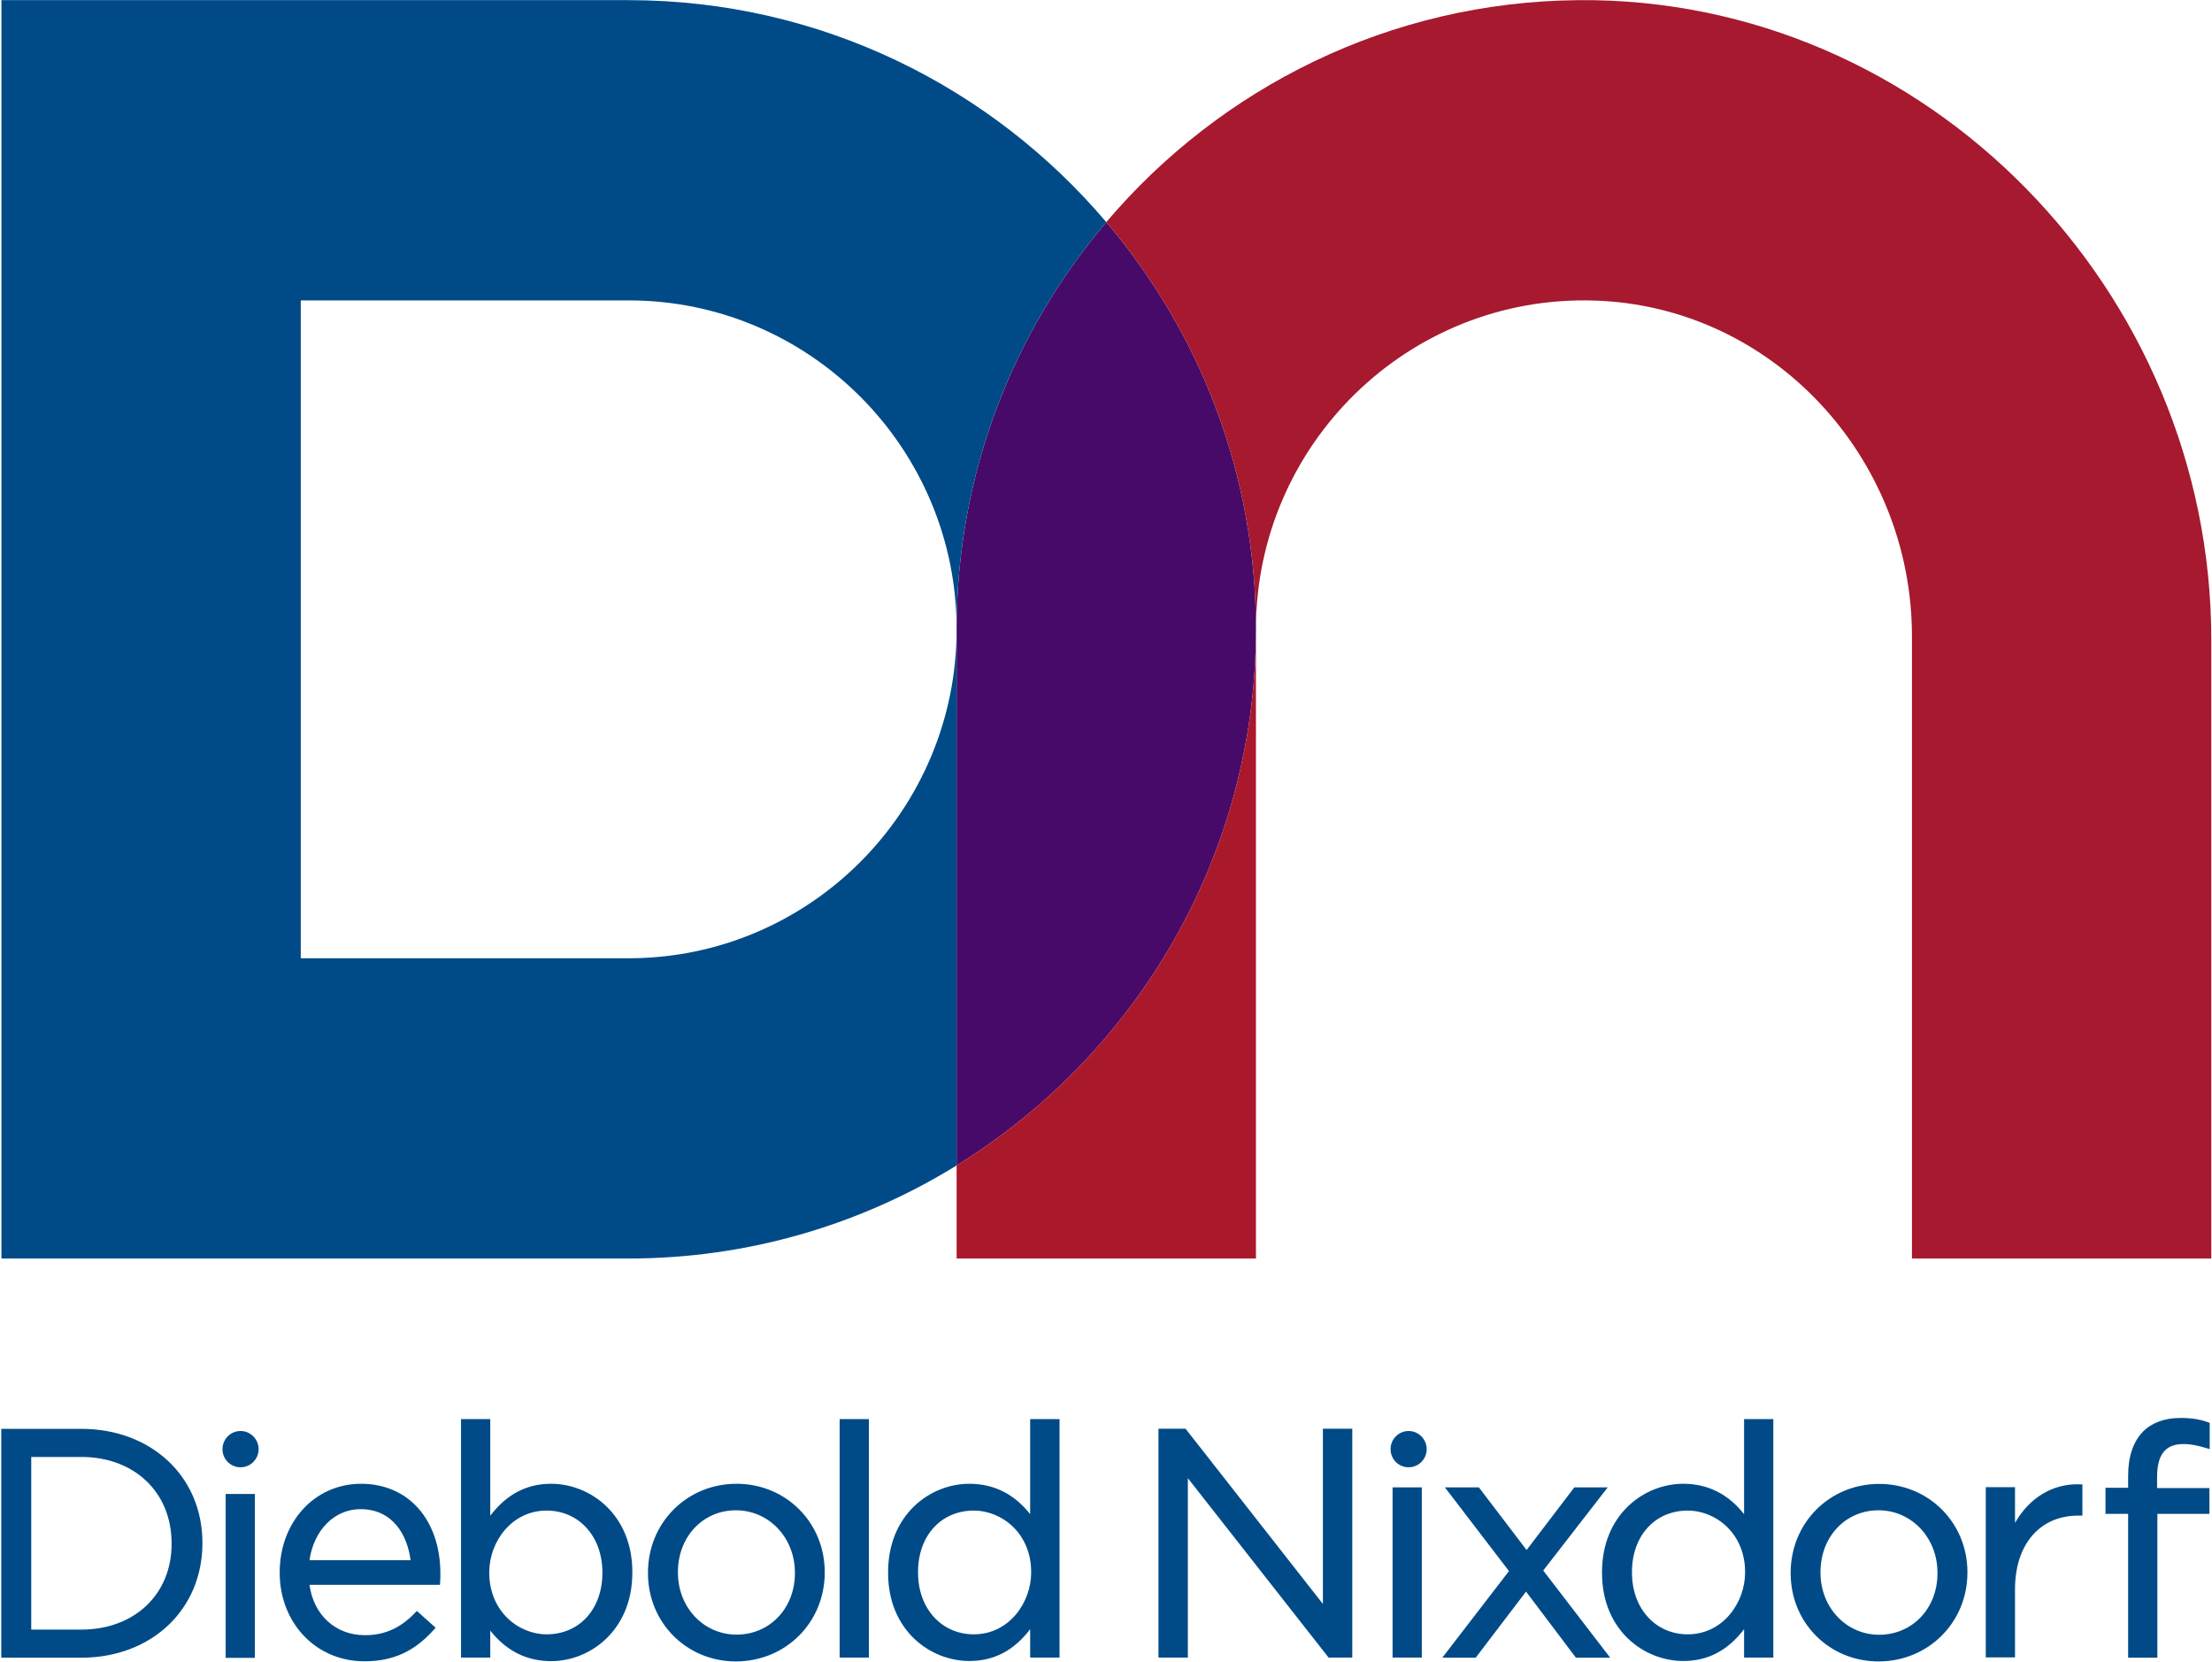
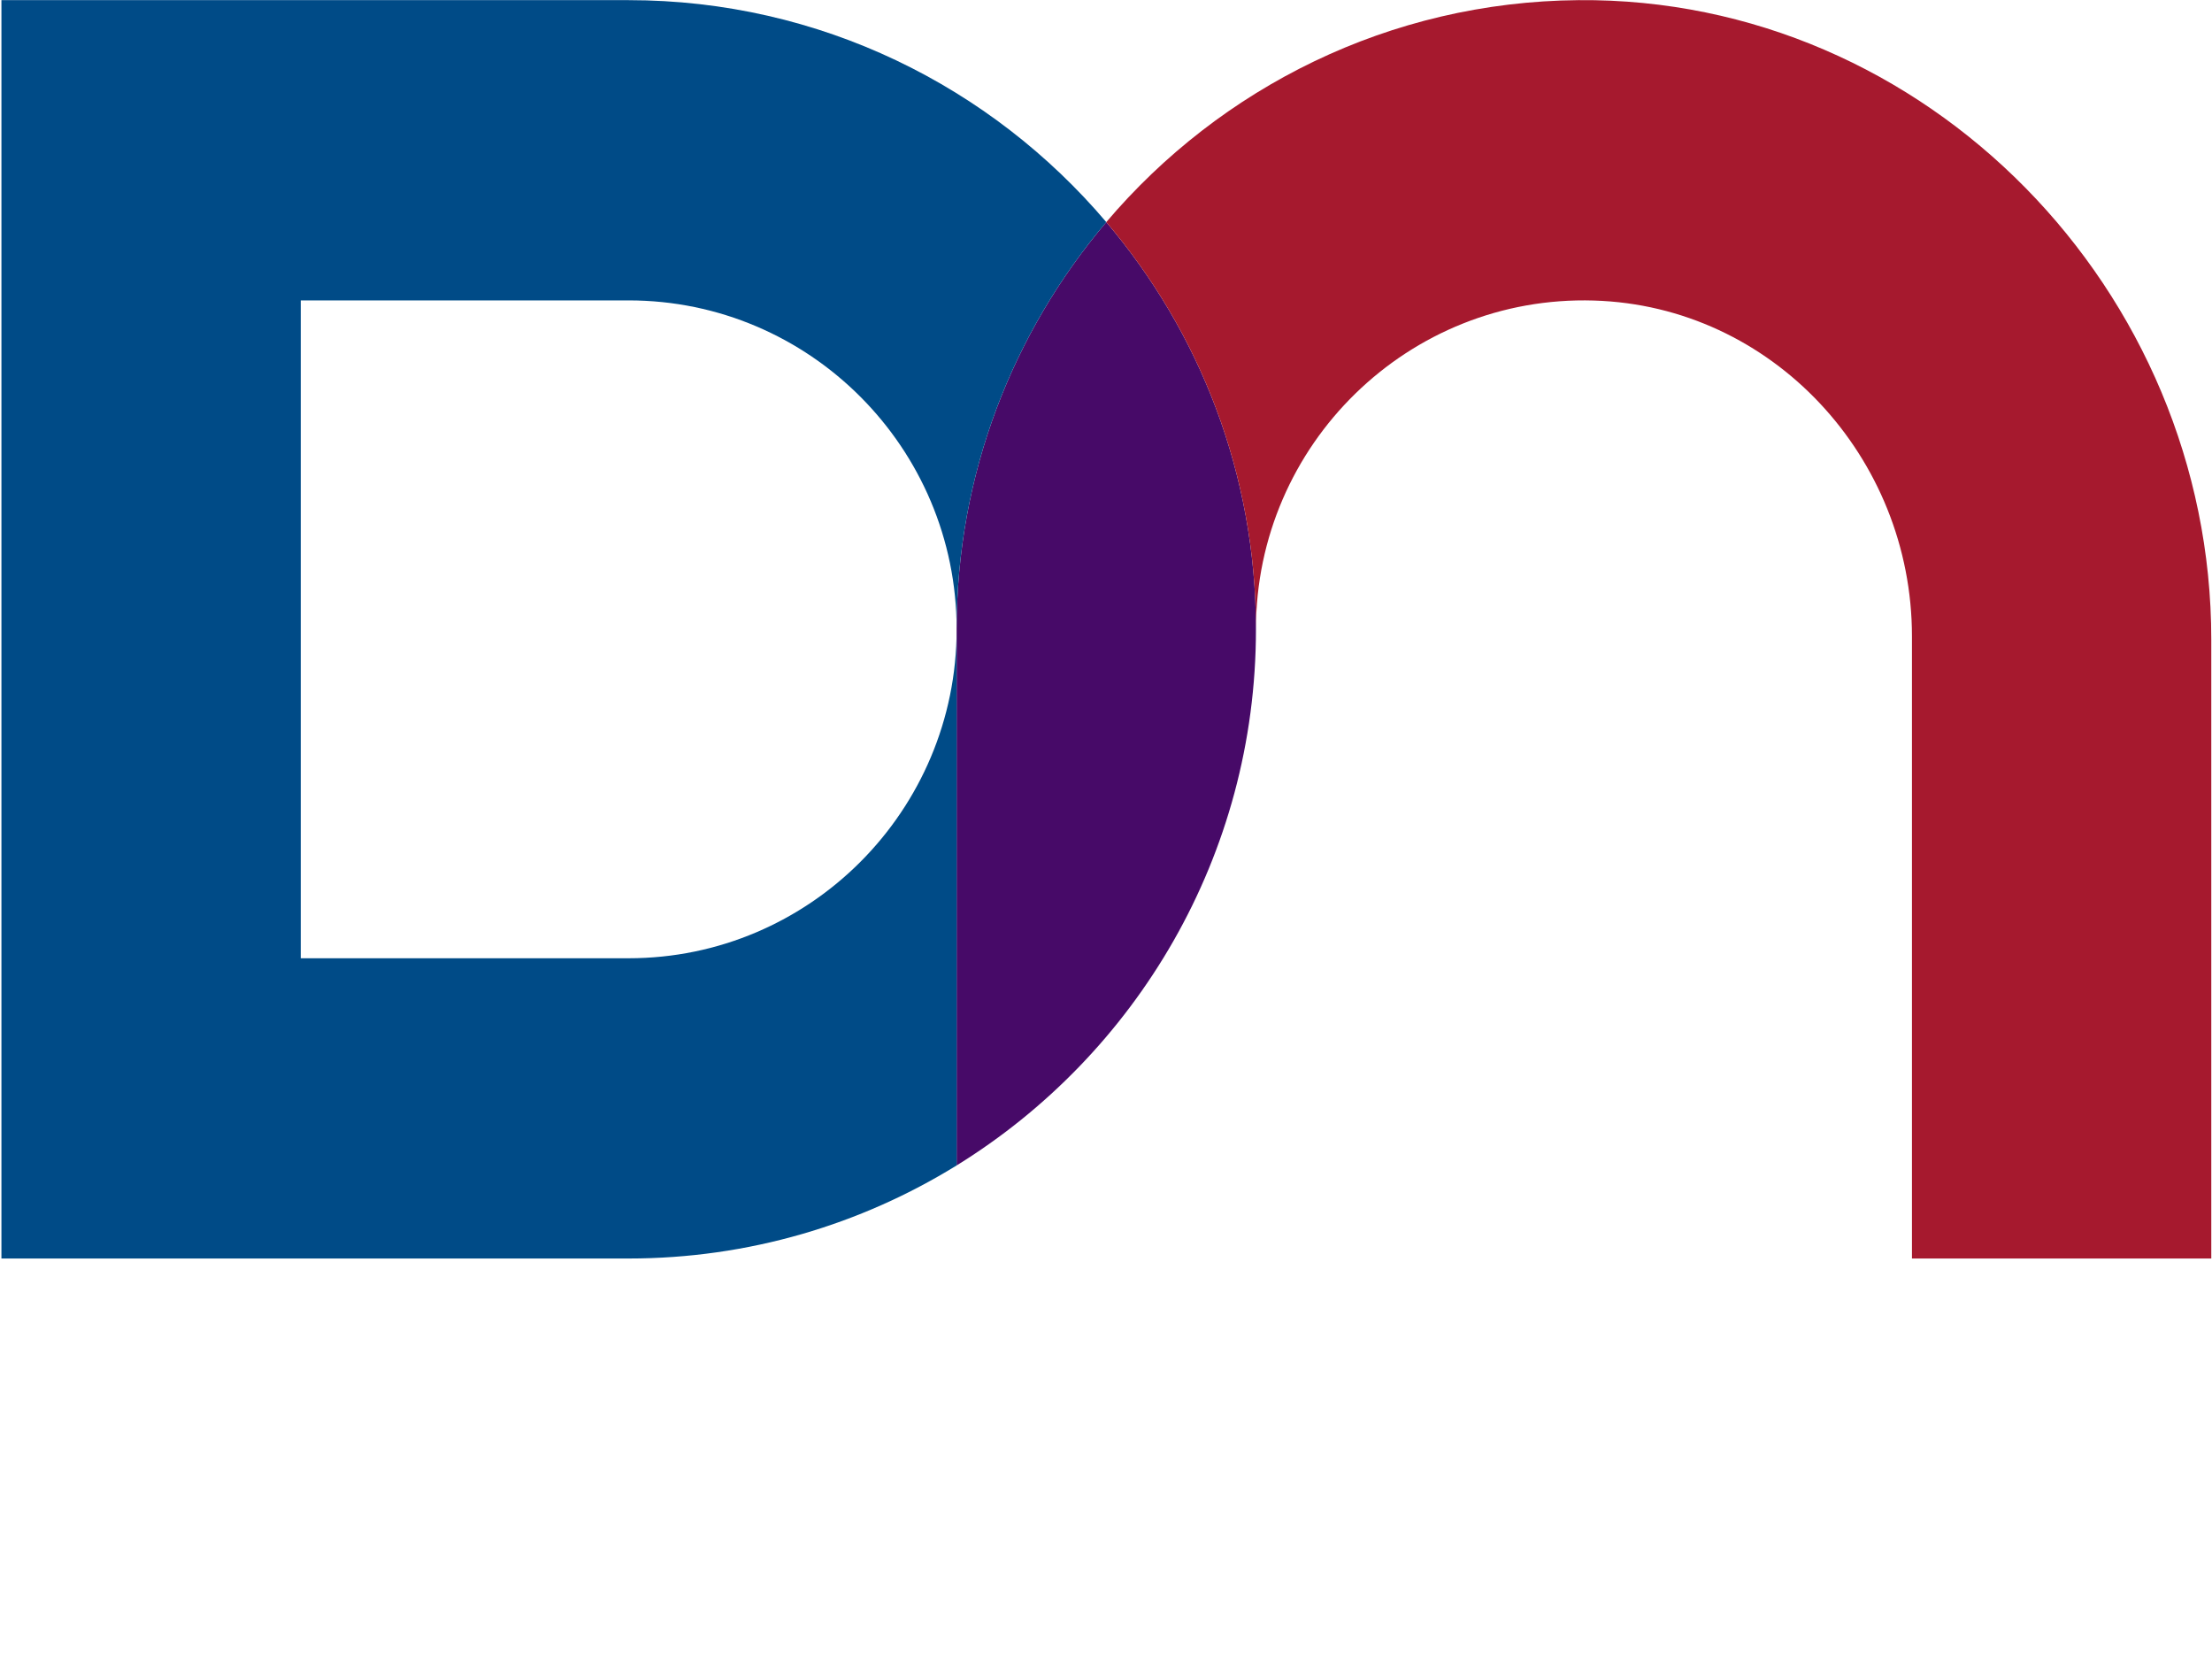
<svg xmlns="http://www.w3.org/2000/svg" version="1.2" viewBox="0 0 1543 1159" width="1543" height="1159">
  <title>dn-color-logo-svg</title>
  <style>
		.s0 { fill: #470a68 } 
		.s1 { fill: #004b87 } 
		.s2 { fill: #a6192e } 
		.s3 { fill: #aa182c } 
	</style>
  <g id="Symbols">
    <g id="Component/Navigation/Desktop/Positive/Banking">
      <g id="DN-Logo/Color/Vertical">
        <g id="Group">
          <path id="Fill-1" fill-rule="evenodd" class="s0" d="m667.3 438.9v16.5 357.4c125.2-77.3 208.8-216 208.8-373.9 0-108.3-39.3-207.4-104.4-284-65 76.6-104.4 175.7-104.4 284z" />
          <path id="Fill-3" fill-rule="evenodd" class="s1" d="m1 0.1v877.6h437.5c83.8 0 162.2-23.8 228.8-64.9v-357.4-16.5c0 126.5-102.6 229.4-228.8 229.4h-228.7v-458.8h228.7c126.2 0 228.8 102.9 228.8 229.4 0-108.3 39.4-207.4 104.4-284-80.3-94.6-199.8-154.8-333.2-154.8z" />
          <path id="Fill-6" fill-rule="evenodd" class="s2" d="m1101.1 0.1c-131.8 1.1-249.8 61-329.4 154.8 65.1 76.6 104.4 175.7 104.4 284 0-128.8 106.4-233.2 235.7-229.3 124.5 3.7 221.9 109.3 221.9 234.2v433.9h208.8v-431.7c0-243.4-198.6-448-441.4-445.9z" />
-           <path id="Fill-9" fill-rule="evenodd" class="s3" d="m667.3 812.8v64.9h208.8v-438.8c0 157.9-83.6 296.6-208.8 373.9z" />
-           <path id="Fill-11" fill-rule="evenodd" class="s1" d="m995.2 1010.7c0 7-5.7 12.6-12.6 12.6-7 0-12.6-5.6-12.6-12.6 0-7 5.6-12.7 12.6-12.7 6.9 0 12.6 5.7 12.6 12.7zm-814.8 0c0 7-5.7 12.6-12.6 12.6-7 0-12.6-5.6-12.6-12.6 0-7 5.6-12.7 12.6-12.7 6.9 0 12.6 5.7 12.6 12.7zm405.3-21h20.4v166.3h-20.4zm630.9 0h20.4v166.3h-20.4v-19.8c-11.4 15-25.4 22.2-42.4 22.2-27.5 0-56.7-21.5-56.7-61.4v-0.5c0-40.1 29.2-61.7 56.7-61.7 17 0 31.3 7.1 42.4 21.2zm0.7 106.6c0-26.8-20.3-42.8-40-42.8-22.9 0-38.9 17.6-38.9 42.8v0.5c0 24.9 16.3 43 38.9 43 24.7 0 40-22.3 40-43zm-294.5-99.9h20.5v159.6h-16.5l-0.5-0.6-97.7-124.5v125.1h-20.5v-159.6h18.9l95.8 122.2zm-204.2-6.7h20.5v166.3h-20.5v-19.8c-11.4 15-25.3 22.2-42.4 22.2-27.5 0-56.7-21.5-56.7-61.4v-0.5c0-40.1 29.2-61.7 56.7-61.7 17 0 31.3 7.1 42.4 21.2zm0.7 106.6c0-26.8-20.3-42.8-40-42.8-22.9 0-38.9 17.6-38.9 42.8v0.5c0 24.9 16.3 43 38.9 43 24.7 0 40-22.3 40-43zm252.1-59h20.4v118.7h-20.4zm-396.1 59v0.5c0 34.7-27.2 61.9-62 61.9-34.3 0-61.3-27-61.3-61.5v-0.4c0-34.8 27.1-62 61.8-62 34.5 0 61.5 27.1 61.5 61.5zm-20.8 0.5c0-24.4-18.1-43.5-41.2-43.5-23 0-40.4 18.5-40.4 43v0.5c0 24.2 17.9 43.2 40.9 43.2 23.2 0 40.7-18.4 40.7-42.8zm522-1.5l46.7 60.8h-23.9l-34.8-46.1-35.1 46.1h-23.3l46.5-60.4-44.7-58.4h23.7l33.3 43.7 33.3-43.7h23.3zm428.2-65.2v7.7h36.5v18h-36.3v100.3h-20.4v-100.3h-15.8v-18.2h15.8v-8.4c0-13.3 3.6-24 10.5-30.9 6.1-6.1 15.1-9.4 25.9-9.4 7.9 0 13.5 0.9 19.4 3l1.1 0.4v18.3l-2.1-0.6c-6.5-1.9-10.9-2.9-16.2-2.9-12.6 0-18.4 7.3-18.4 23zm-1347.3 11.8h20.4v114.3h-20.4zm-16.2 34v0.4c0 46.2-35.5 79.8-84.5 79.8h-55.8v-159.6h55.8c49 0 84.5 33.4 84.5 79.4zm-21.5 0.4c0-35.5-25.9-60.2-63-60.2h-34.9v120.4h34.9c37.1 0 63-24.6 63-59.7zm1252.7 20.1v0.4c0 34.7-27.3 61.9-62 61.9-34.4 0-61.3-27-61.3-61.4v-0.5c0-34.7 27.1-61.9 61.7-61.9 34.5 0 61.6 27 61.6 61.5zm-20.9 0.4c0-24.4-18.1-43.5-41.1-43.5-23.1 0-40.5 18.5-40.5 43.1v0.4c0 24.3 18 43.3 40.9 43.3 23.2 0 40.7-18.4 40.7-42.8zm-910.4-0.5v0.5c0 40-29.2 61.7-56.7 61.7-17 0-31.3-7.2-42.4-21.3v18.8h-20.4v-166.3h20.4v67.4c11.4-15 25.4-22.3 42.4-22.3 27.5 0 56.7 21.6 56.7 61.5zm-20.9 0.2c0-24.9-16.3-43-38.9-43-24.7 0-40 22.2-40 42.8v0.5c0 26.9 20.3 43 40 43 22.9 0 38.9-17.6 38.9-42.8zm1030.9-61.3h1.5v21.8h-2.9c-26.8 0-44.1 20.1-44.1 51.3v47.6h-20.4v-118.7h20.4v24.9c10.1-17.8 26.7-27.7 45.5-26.9zm-1143.9 62.4c0 1.6 0 3.4-0.2 6.2l-0.1 1.5h-91c2.9 21.1 18.2 35.1 38.7 35.1 13.7 0 24.9-5 35.1-15.8l1.1-1.1 13.1 11.7-1.1 1.2c-13.7 15.4-28.7 22.2-48.6 22.2-33.7 0-59.1-26.6-59.1-61.9 0-35.3 24.4-61.9 56.8-61.9 33.1 0 55.3 25.2 55.3 62.8zm-20.8-9.5c-2.2-17.5-12.4-35.6-34.9-35.6-18.2 0-32.6 14.6-35.6 35.6z" />
        </g>
      </g>
    </g>
  </g>
</svg>